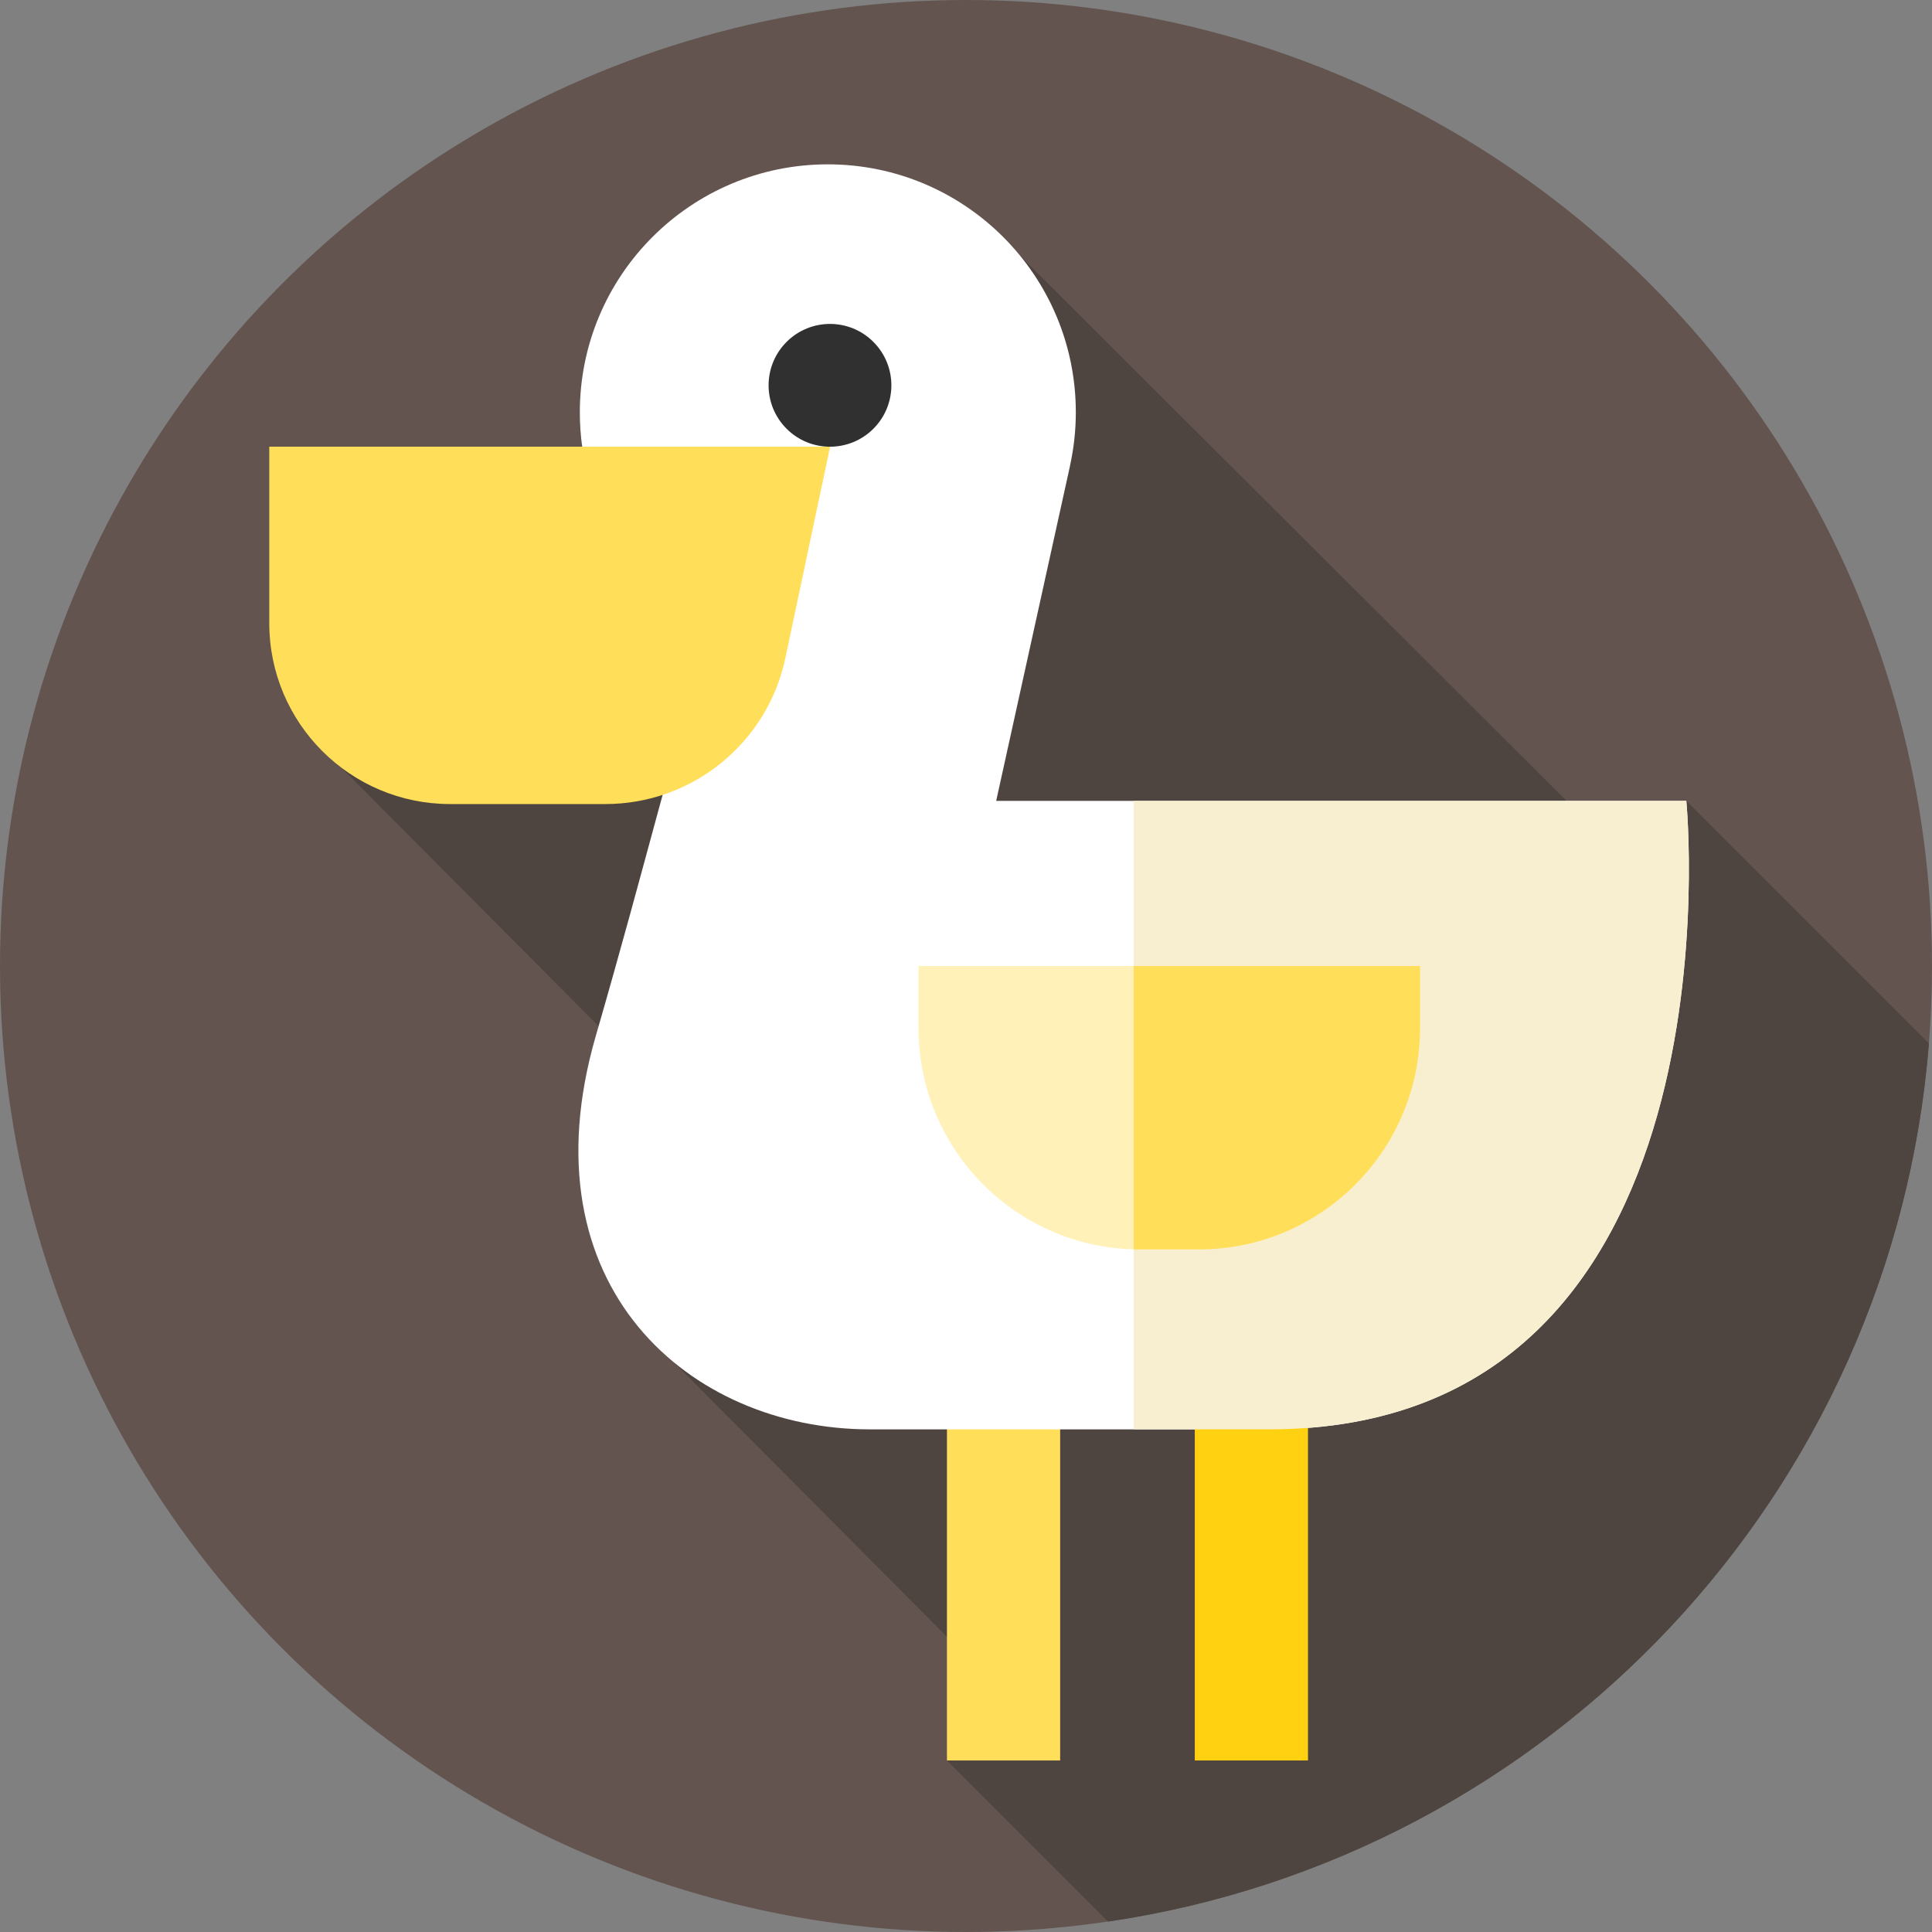
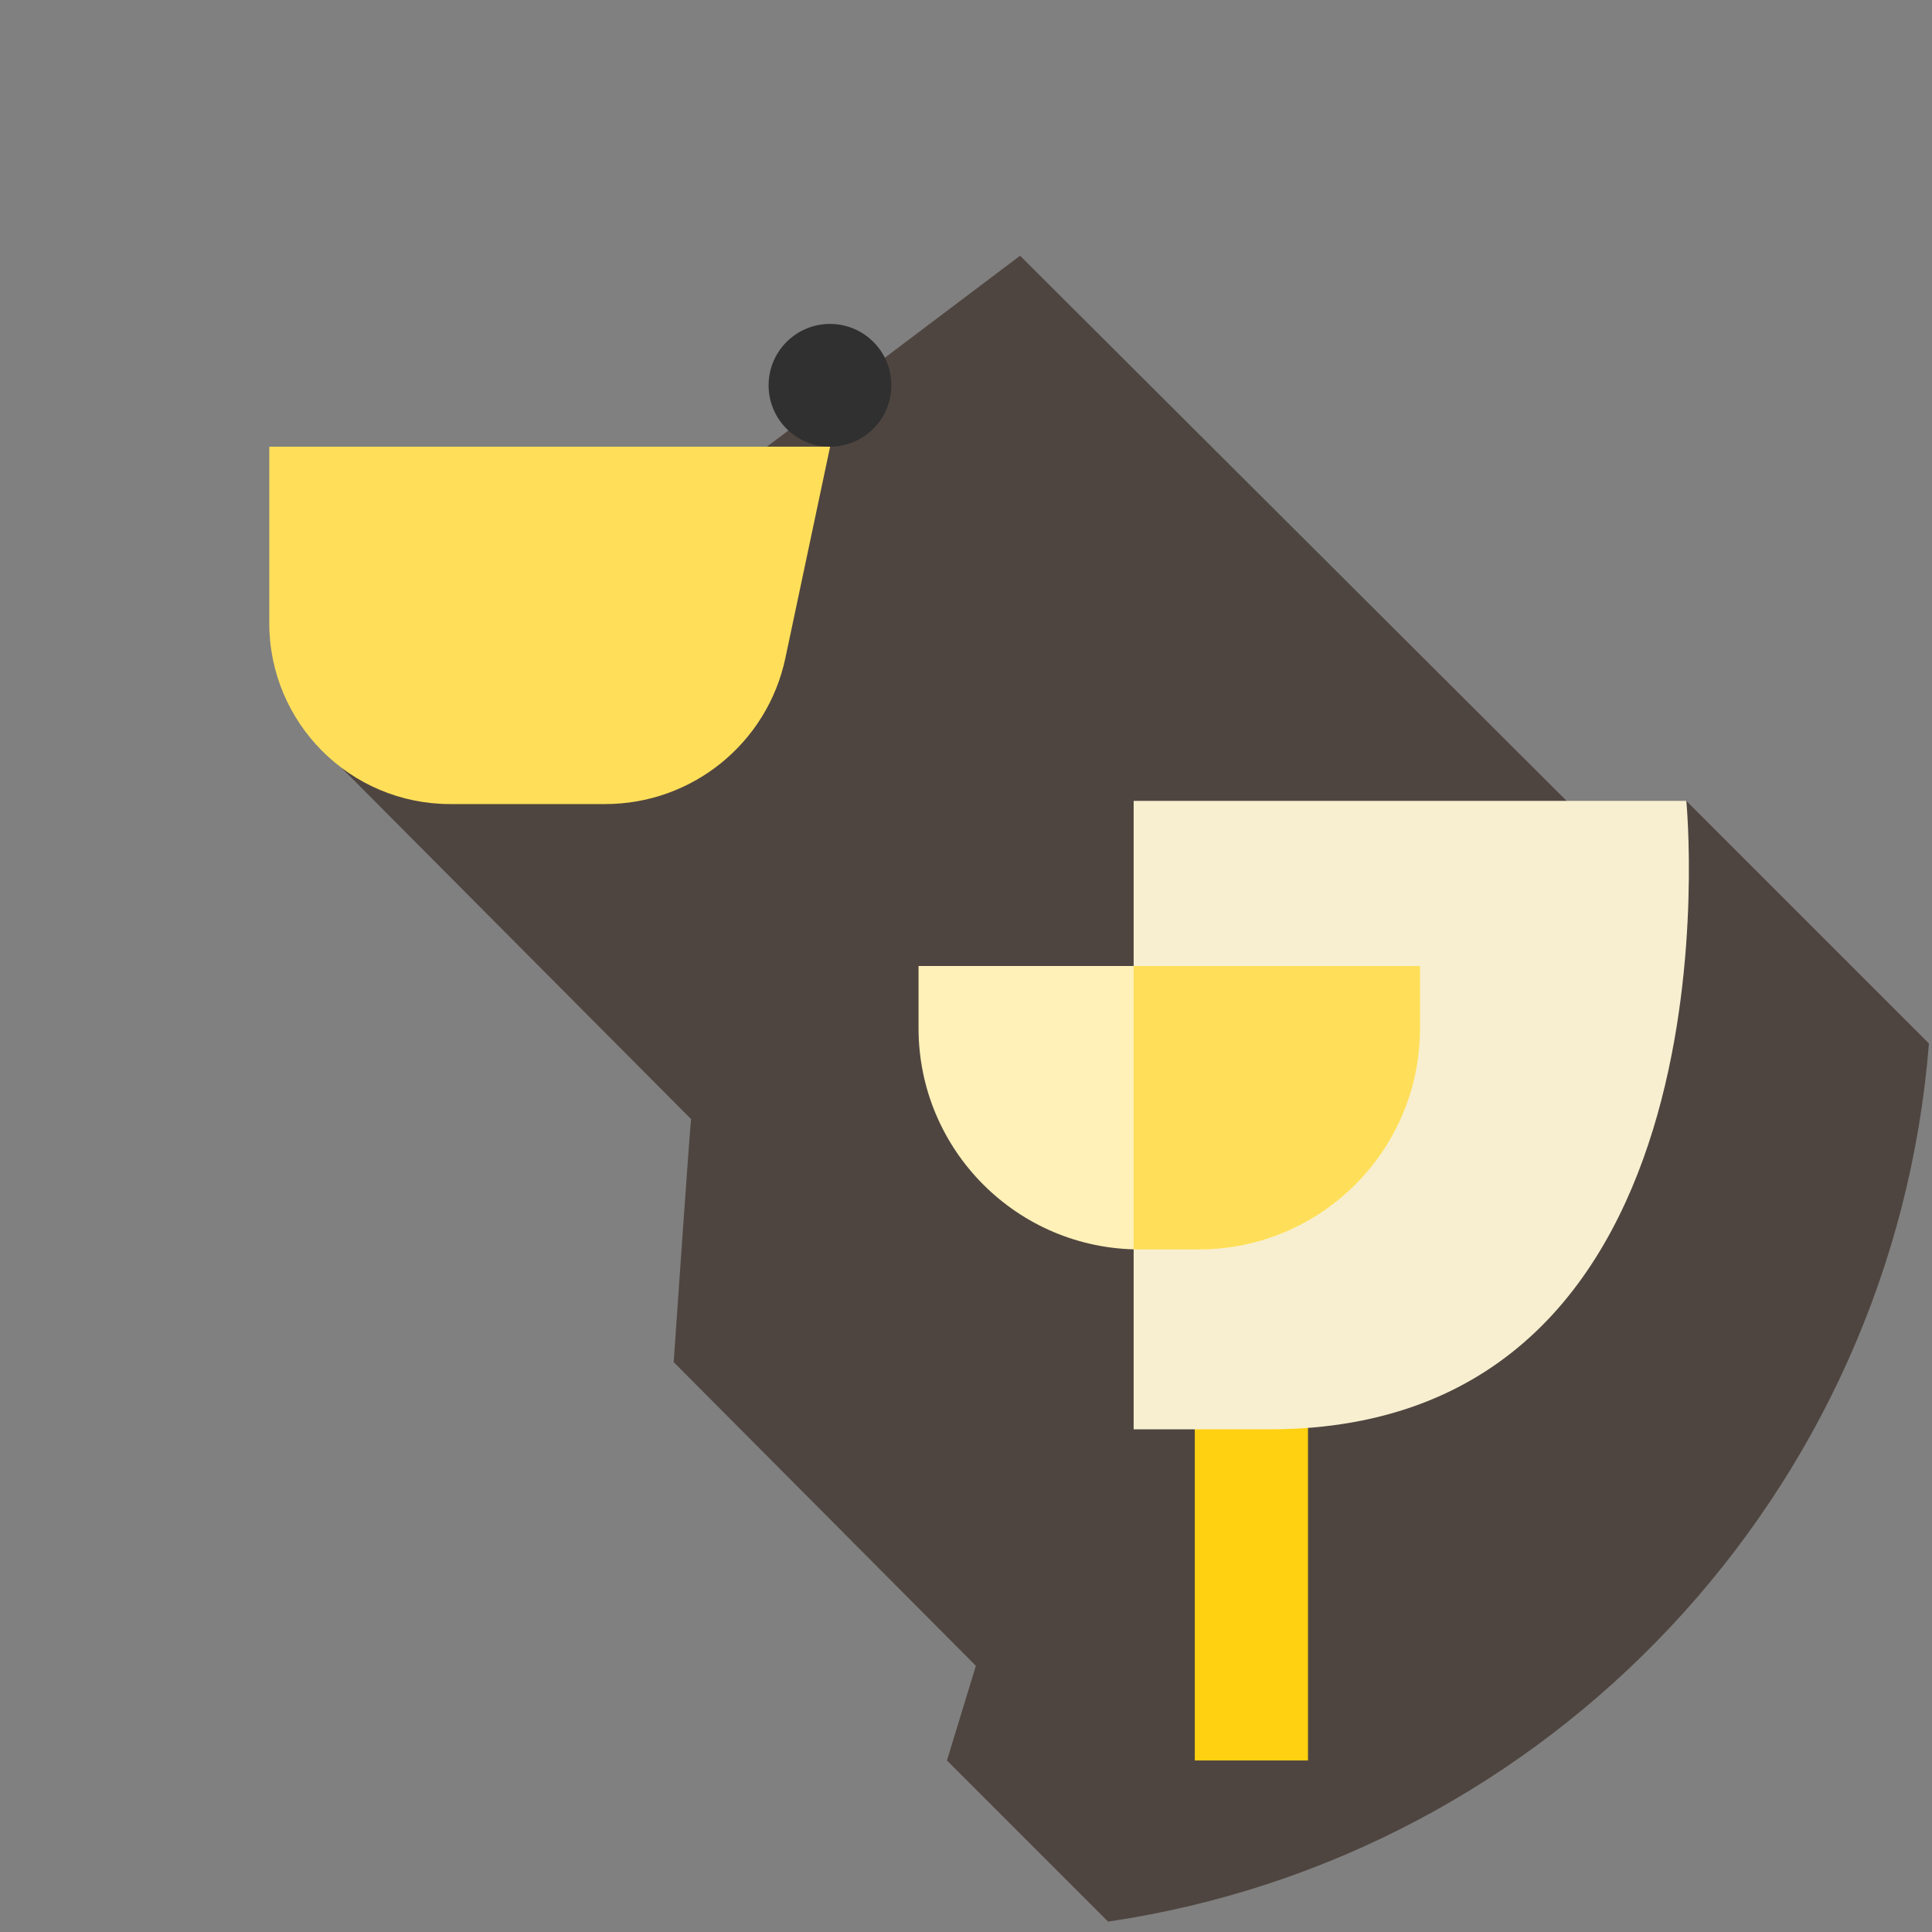
<svg xmlns="http://www.w3.org/2000/svg" id="Layer_1" enable-background="new 0 0 512 512" height="512" viewBox="0 0 512 512" width="512">
  <rect x="0" y="0" width="512" height="512" fill="#808080" stroke="none" />
  <g>
    <g>
      <g>
        <g>
          <g id="XMLID_451_">
            <g id="XMLID_452_">
              <g id="XMLID_499_">
                <g id="XMLID_500_">
                  <g id="XMLID_578_">
                    <g id="XMLID_594_">
                      <g id="XMLID_595_">
                        <g id="XMLID_596_">
                          <g id="XMLID_597_">
                            <g id="XMLID_598_">
                              <g id="XMLID_599_">
                                <g id="XMLID_600_">
                                  <g id="XMLID_601_">
                                    <g id="XMLID_602_">
                                      <g id="XMLID_603_">
-                                         <circle cx="256" cy="256" fill="#63544f" r="256" />
-                                       </g>
+                                         </g>
                                    </g>
                                  </g>
                                </g>
                              </g>
                            </g>
                          </g>
                        </g>
                      </g>
                    </g>
                  </g>
                </g>
              </g>
            </g>
          </g>
        </g>
      </g>
    </g>
-     <path d="m293.659 509.249c116.889-17.233 208.062-113.467 217.529-232.711l-64.3-64.3-18.663 13.02-157.891-157.486-179.873 135.661 92.69 93.152c-.24.834-4.619 64.397-4.619 64.397l80.084 80.477-7.663 25.084z" fill="#4f4540" />
+     <path d="m293.659 509.249c116.889-17.233 208.062-113.467 217.529-232.711l-64.3-64.3-18.663 13.02-157.891-157.486-179.873 135.661 92.69 93.152c-.24.834-4.619 64.397-4.619 64.397l80.084 80.477-7.663 25.084" fill="#4f4540" />
    <g>
      <g>
        <g>
-           <path d="m250.953 363.978h30v102.565h-30z" fill="#ffdf5a" />
-         </g>
+           </g>
      </g>
-       <path d="m446.888 212.239h-182.889l19.583-88.856-.014.003c.995-4.548 1.535-9.266 1.535-14.112 0-36.297-29.424-65.721-65.721-65.721s-65.721 29.424-65.721 65.721c0 25.035 14.001 46.796 34.597 57.892-10.315 32.474-16.828 60.601-30.371 107.38-19.254 66.5 25.073 104.247 72.58 104.247h105.884c126.87-.001 110.537-166.554 110.537-166.554z" fill="#fff" />
      <g>
        <g>
          <path d="m316.63 363.978h30v102.565h-30z" fill="#ffd110" />
        </g>
        <ellipse cx="219.989" cy="102.101" fill="#303030" rx="16.272" ry="16.272" transform="matrix(.707 -.707 .707 .707 -7.763 185.461)" />
        <path d="m336.35 378.79h-35.92v-166.55h146.46s16.33 166.55-110.54 166.55z" fill="#f7efd0" />
        <path d="m317.693 331.111h-15.639c-32.38 0-58.629-26.249-58.629-58.629v-16.482h132.896v16.483c0 32.379-26.249 58.628-58.628 58.628z" fill="#fff1b8" />
        <g fill="#ffdf5a">
          <path d="m376.32 256v16.48c0 32.38-26.25 58.63-58.63 58.63h-15.64c-.54 0-1.08-.01-1.62-.02v-75.09z" />
          <path d="m219.989 118.373h-148.629v46.76c0 26.482 21.468 47.95 47.95 47.95h41.094c23.047 0 42.95-16.13 47.723-38.678z" />
        </g>
      </g>
    </g>
  </g>
</svg>